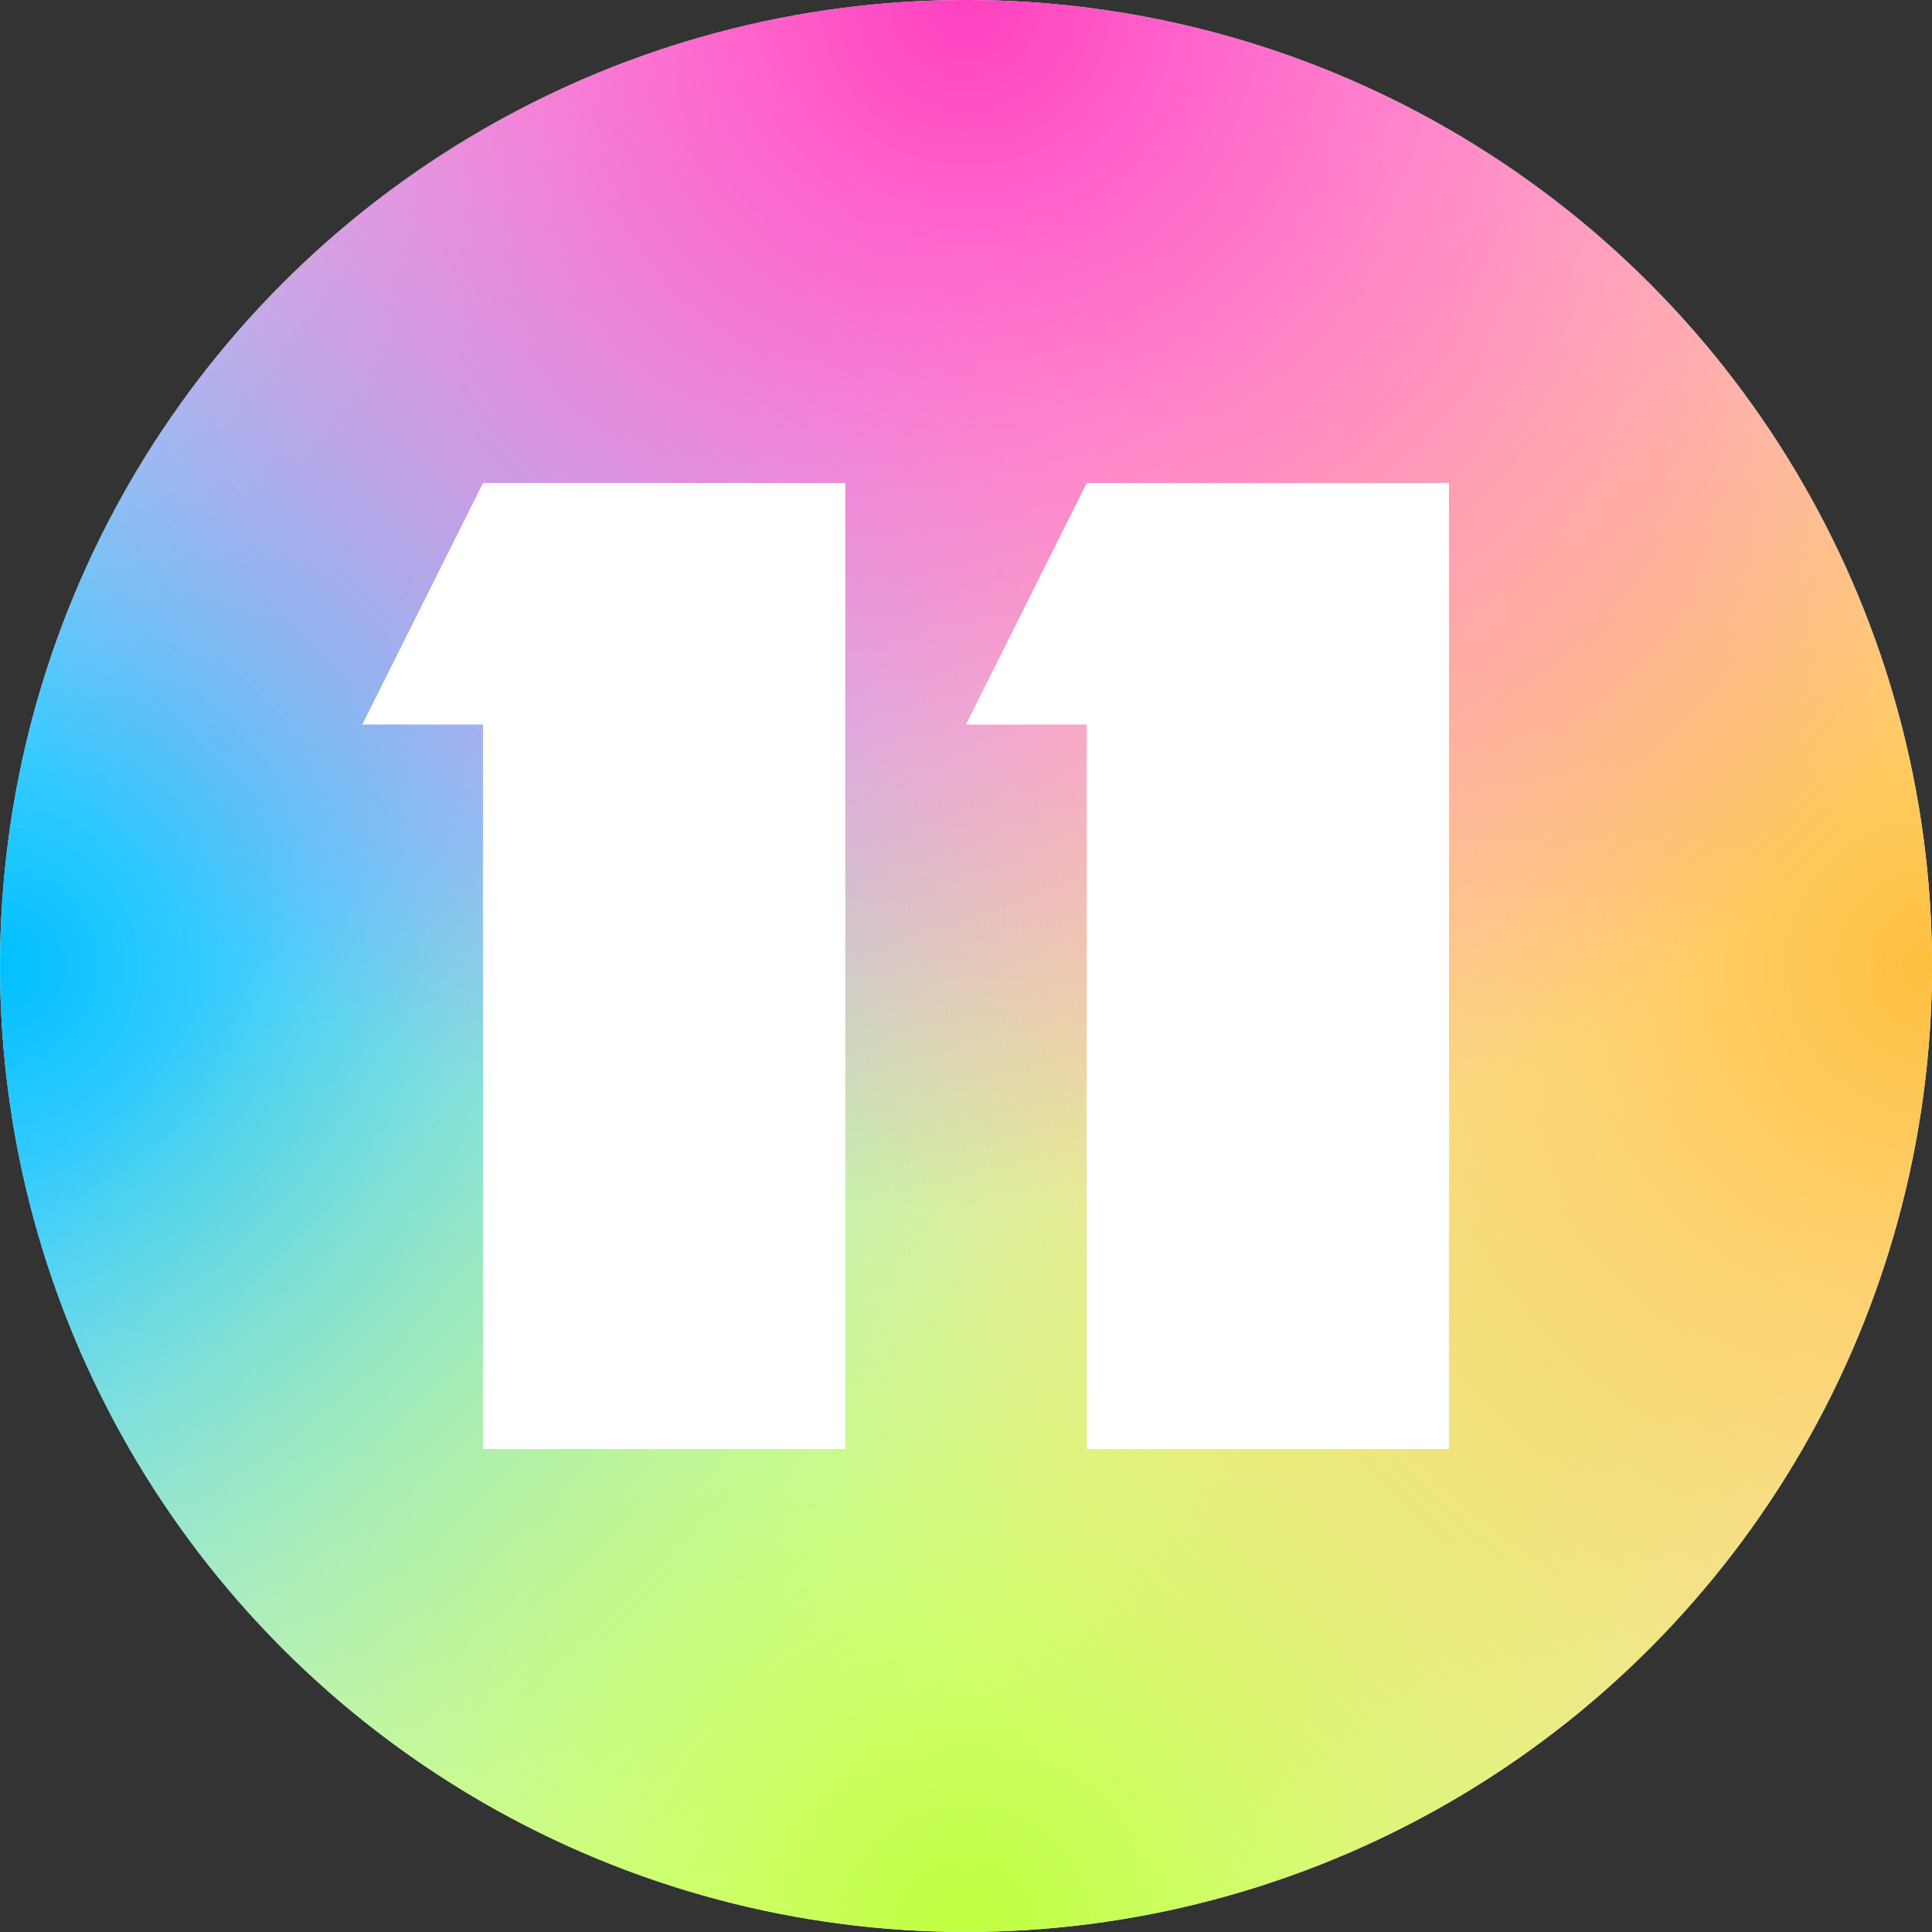
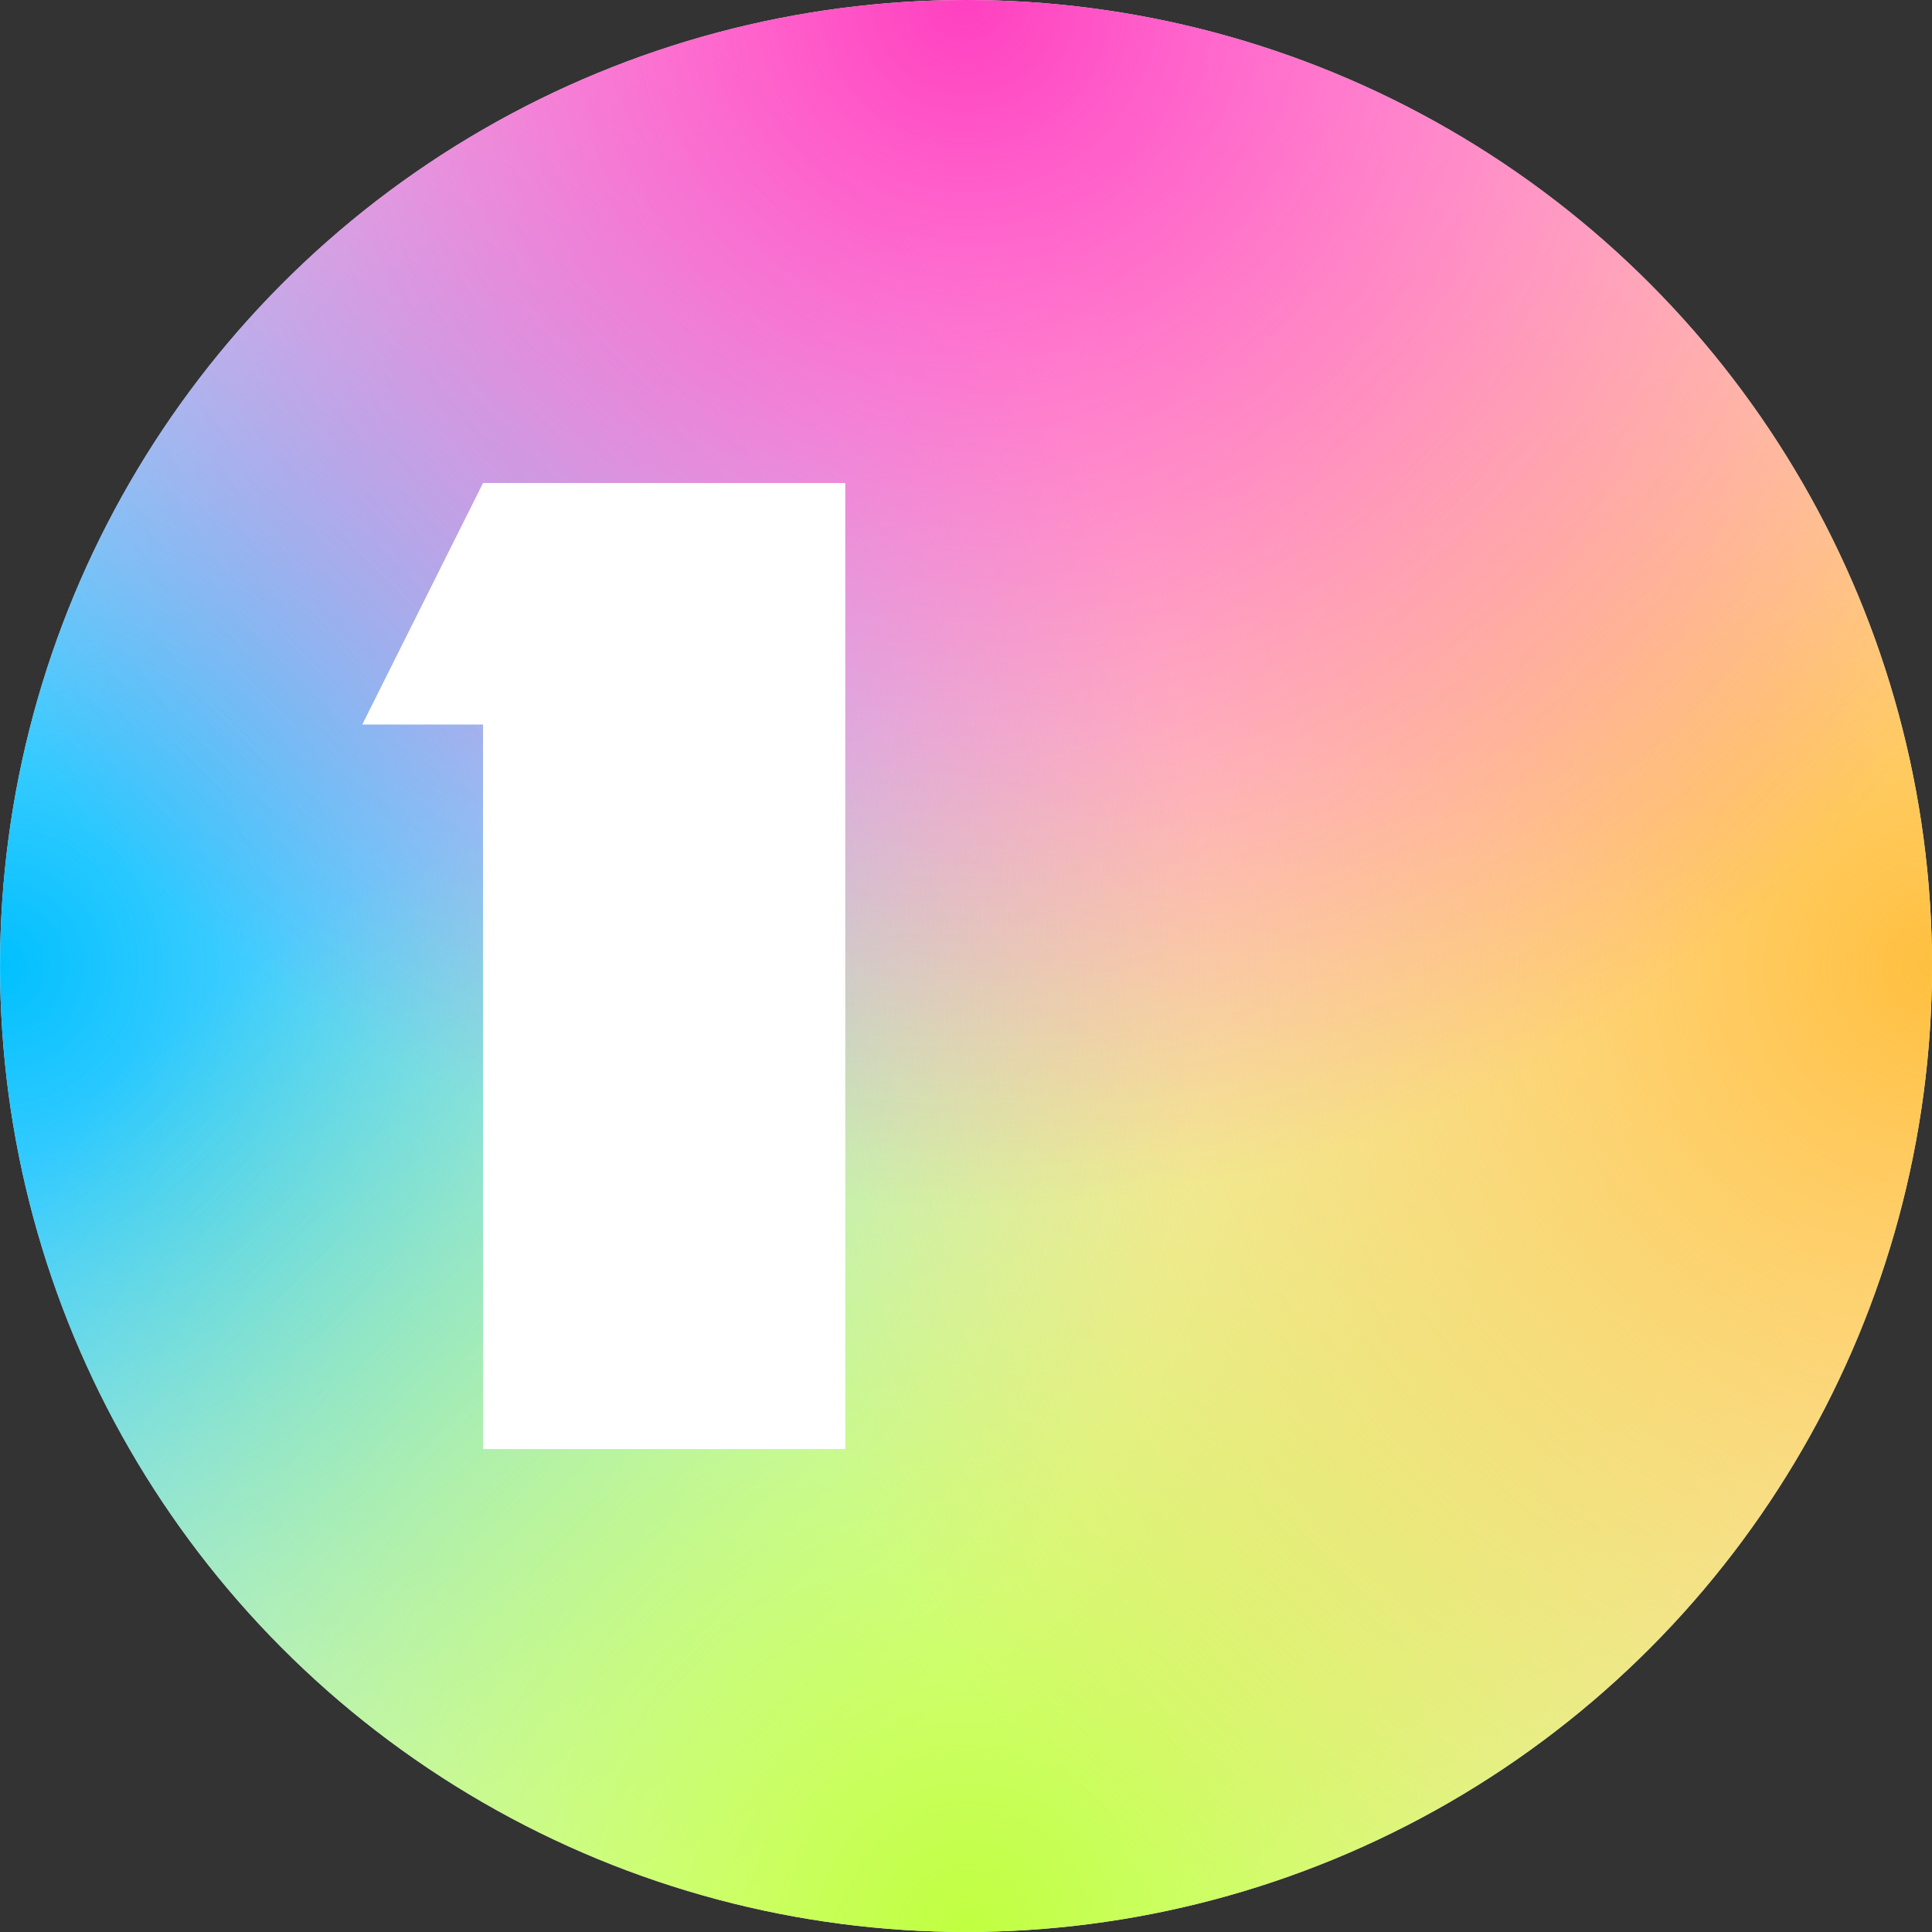
<svg xmlns="http://www.w3.org/2000/svg" xmlns:ns1="http://www.inkscape.org/namespaces/inkscape" xmlns:ns2="http://sodipodi.sourceforge.net/DTD/sodipodi-0.dtd" xmlns:xlink="http://www.w3.org/1999/xlink" width="256" height="256" viewBox="0 0 67.733 67.733" version="1.1" id="svg8" ns1:version="0.92.3 (2405546, 2018-03-11)" ns2:docname="El Once.svg">
  <rect x="0" y="0" width="67.733" height="67.733" fill="#333333" stroke="none" />
  <defs id="defs2">
    <linearGradient id="linearGradient884" ns1:collect="always">
      <stop id="stop880" offset="0" style="stop-color:#00c0ff;stop-opacity:1" />
      <stop id="stop882" offset="1" style="stop-color:#40c0ff;stop-opacity:0" />
    </linearGradient>
    <linearGradient ns1:collect="always" id="linearGradient874">
      <stop style="stop-color:#c0ff40;stop-opacity:1" offset="0" id="stop870" />
      <stop style="stop-color:#c0ff40;stop-opacity:0" offset="1" id="stop872" />
    </linearGradient>
    <linearGradient id="linearGradient864" ns1:collect="always">
      <stop id="stop860" offset="0" style="stop-color:#ffc040;stop-opacity:1" />
      <stop id="stop862" offset="1" style="stop-color:#ffc040;stop-opacity:0" />
    </linearGradient>
    <linearGradient ns1:collect="always" id="linearGradient846">
      <stop style="stop-color:#ff40c0;stop-opacity:1" offset="0" id="stop842" />
      <stop style="stop-color:#ff40c0;stop-opacity:0" offset="1" id="stop844" />
    </linearGradient>
    <radialGradient ns1:collect="always" xlink:href="#linearGradient846" id="radialGradient848" cx="116.417" cy="163.65" fx="116.417" fy="163.65" r="16.933" gradientUnits="userSpaceOnUse" gradientTransform="matrix(0,1.25,-1.25,0,359.079,18.129)" />
    <radialGradient ns1:collect="always" xlink:href="#linearGradient864" id="radialGradient858" gradientUnits="userSpaceOnUse" gradientTransform="matrix(0,-1.25,1.25,0,-22.529,336.688)" cx="124.883" cy="155.183" fx="124.883" fy="155.183" r="16.933" />
    <radialGradient ns1:collect="always" xlink:href="#linearGradient874" id="radialGradient868" gradientUnits="userSpaceOnUse" gradientTransform="matrix(1.25,0,0,1.25,8.996,14.12)" cx="116.417" cy="146.717" fx="116.417" fy="146.717" r="16.933" />
    <radialGradient ns1:collect="always" xlink:href="#linearGradient884" id="radialGradient878" gradientUnits="userSpaceOnUse" gradientTransform="matrix(1.25,0,0,1.25,2.646,7.77)" cx="107.95" cy="138.25" fx="107.95" fy="138.25" r="16.933" />
  </defs>
  <ns2:namedview id="base" pagecolor="#ffffff" bordercolor="#666666" borderopacity="1.0" ns1:pageopacity="0.0" ns1:pageshadow="2" ns1:zoom="1.4142136" ns1:cx="-115.65682" ns1:cy="56.94223" ns1:document-units="px" ns1:current-layer="layer1" showgrid="true" ns1:snap-smooth-nodes="true" ns1:snap-grids="true" units="px" ns1:window-width="1366" ns1:window-height="713" ns1:window-x="0" ns1:window-y="0" ns1:window-maximized="1" fit-margin-top="0" fit-margin-left="0" fit-margin-right="0" fit-margin-bottom="0" showguides="false" ns1:snap-text-baseline="true" ns1:measure-start="0,0" ns1:measure-end="0,0">
    <ns1:grid type="xygrid" id="grid838" />
  </ns2:namedview>
  <g ns1:label="レイヤー 1" ns1:groupmode="layer" id="layer1" transform="translate(-55.033,-129.783)">
    <g id="g893" style="stroke:none;stroke-width:0.5" transform="matrix(2,0,0,2,-220.133,-197.517)">
      <circle r="16.933" cy="180.583" cx="154.517" id="path886" style="opacity:1;fill:#ffffff;fill-opacity:1;stroke:none;stroke-width:0.132;stroke-linecap:round;stroke-linejoin:round;stroke-miterlimit:4;stroke-dasharray:none;stroke-opacity:1;paint-order:markers fill stroke" />
      <circle r="16.933" cy="180.583" cx="154.517" id="circle876" style="opacity:1;fill:url(#radialGradient878);fill-opacity:1;stroke:none;stroke-width:0.132;stroke-linecap:round;stroke-linejoin:round;stroke-miterlimit:4;stroke-dasharray:none;stroke-opacity:1;paint-order:markers fill stroke" />
      <circle style="opacity:1;fill:url(#radialGradient868);fill-opacity:1;stroke:none;stroke-width:0.132;stroke-linecap:round;stroke-linejoin:round;stroke-miterlimit:4;stroke-dasharray:none;stroke-opacity:1;paint-order:markers fill stroke" id="circle866" cx="154.517" cy="180.583" r="16.933" />
      <circle r="16.933" cy="180.583" cx="154.517" id="circle856" style="opacity:1;fill:url(#radialGradient858);fill-opacity:1;stroke:none;stroke-width:0.132;stroke-linecap:round;stroke-linejoin:round;stroke-miterlimit:4;stroke-dasharray:none;stroke-opacity:1;paint-order:markers fill stroke" />
      <circle style="opacity:1;fill:url(#radialGradient848);fill-opacity:1;stroke:none;stroke-width:0.132;stroke-linecap:round;stroke-linejoin:round;stroke-miterlimit:4;stroke-dasharray:none;stroke-opacity:1;paint-order:markers fill stroke" id="circle840" cx="154.517" cy="180.583" r="16.933" />
    </g>
-     <path style="opacity:1;fill:#ffffff;fill-opacity:1;stroke:none;stroke-width:0.265;stroke-linecap:round;stroke-linejoin:round;stroke-miterlimit:4;stroke-dasharray:none;stroke-opacity:1;paint-order:markers fill stroke" d="m 93.133,146.717 -4.233,8.467 h 4.233 v 25.4 h 12.7 v -33.867 z" id="rect821" ns1:connector-curvature="0" />
    <path id="path835" d="m 71.967,146.717 -4.233,8.467 h 4.233 v 25.4 h 12.7 v -33.867 z" style="opacity:1;fill:#ffffff;fill-opacity:1;stroke:none;stroke-width:0.265;stroke-linecap:round;stroke-linejoin:round;stroke-miterlimit:4;stroke-dasharray:none;stroke-opacity:1;paint-order:markers fill stroke" ns1:connector-curvature="0" />
  </g>
</svg>